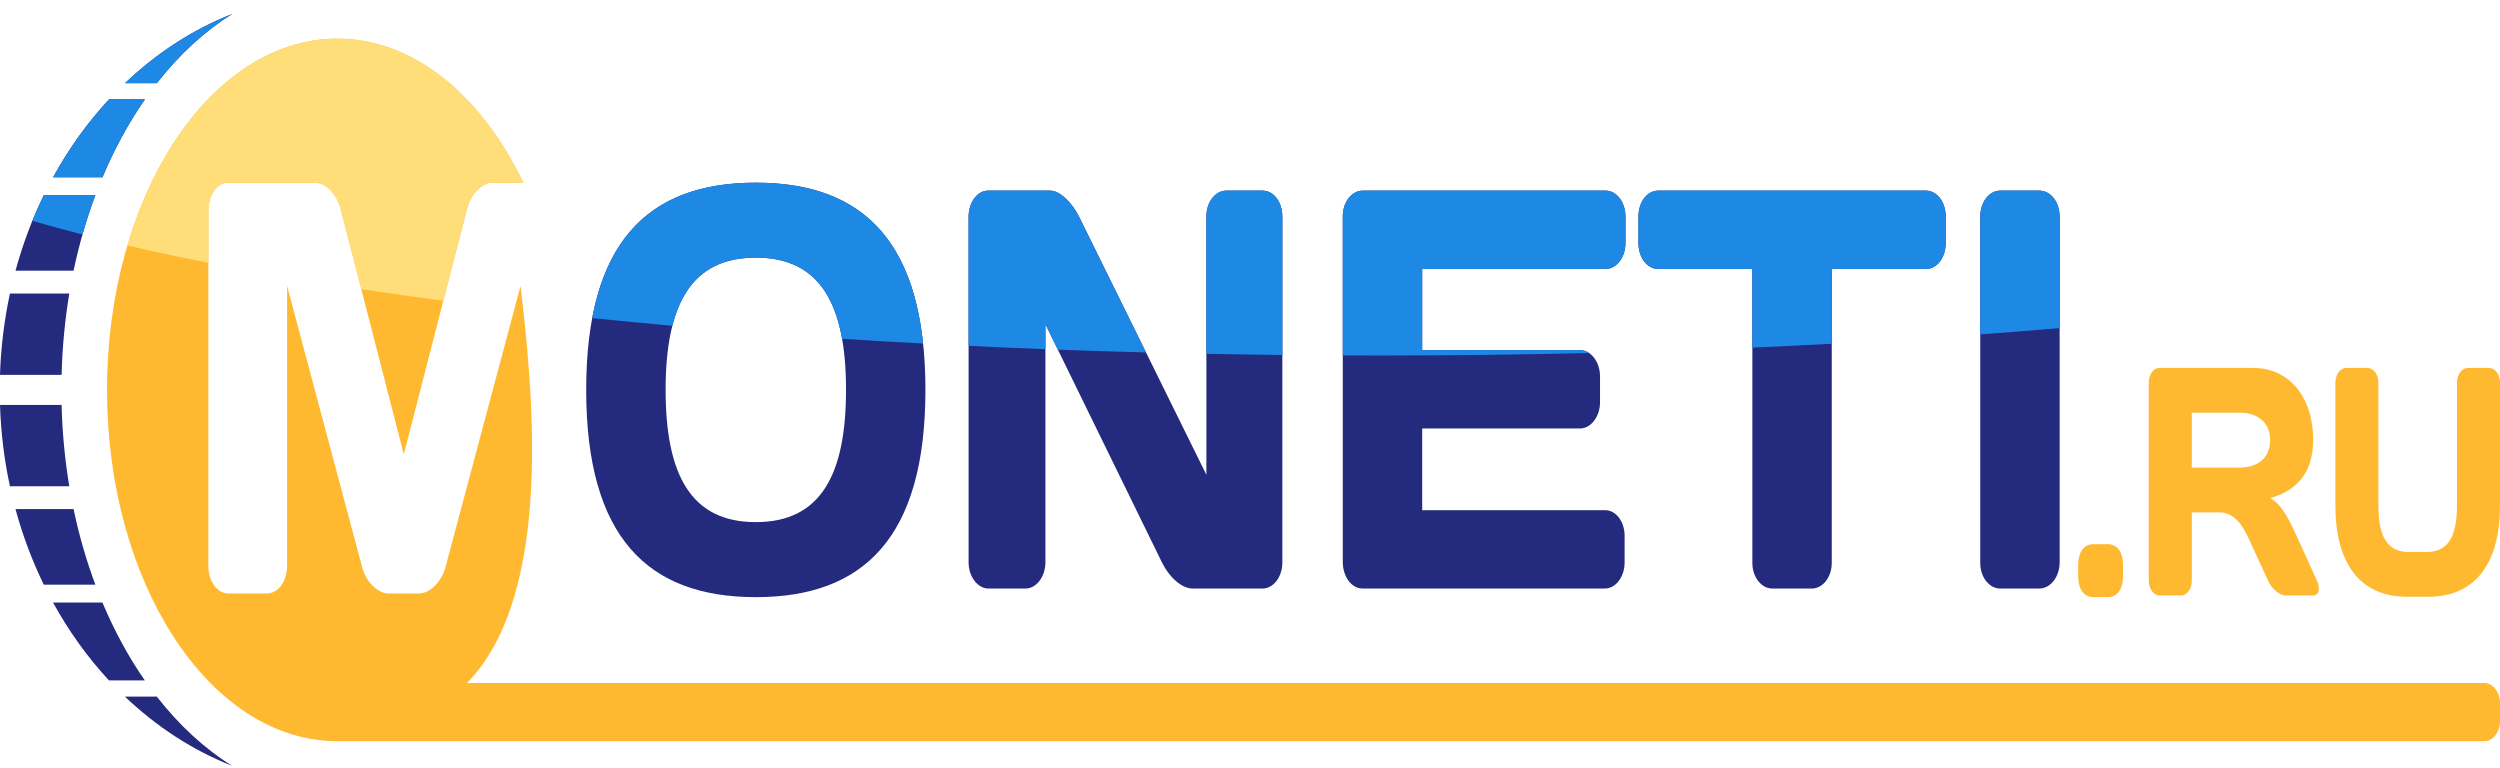
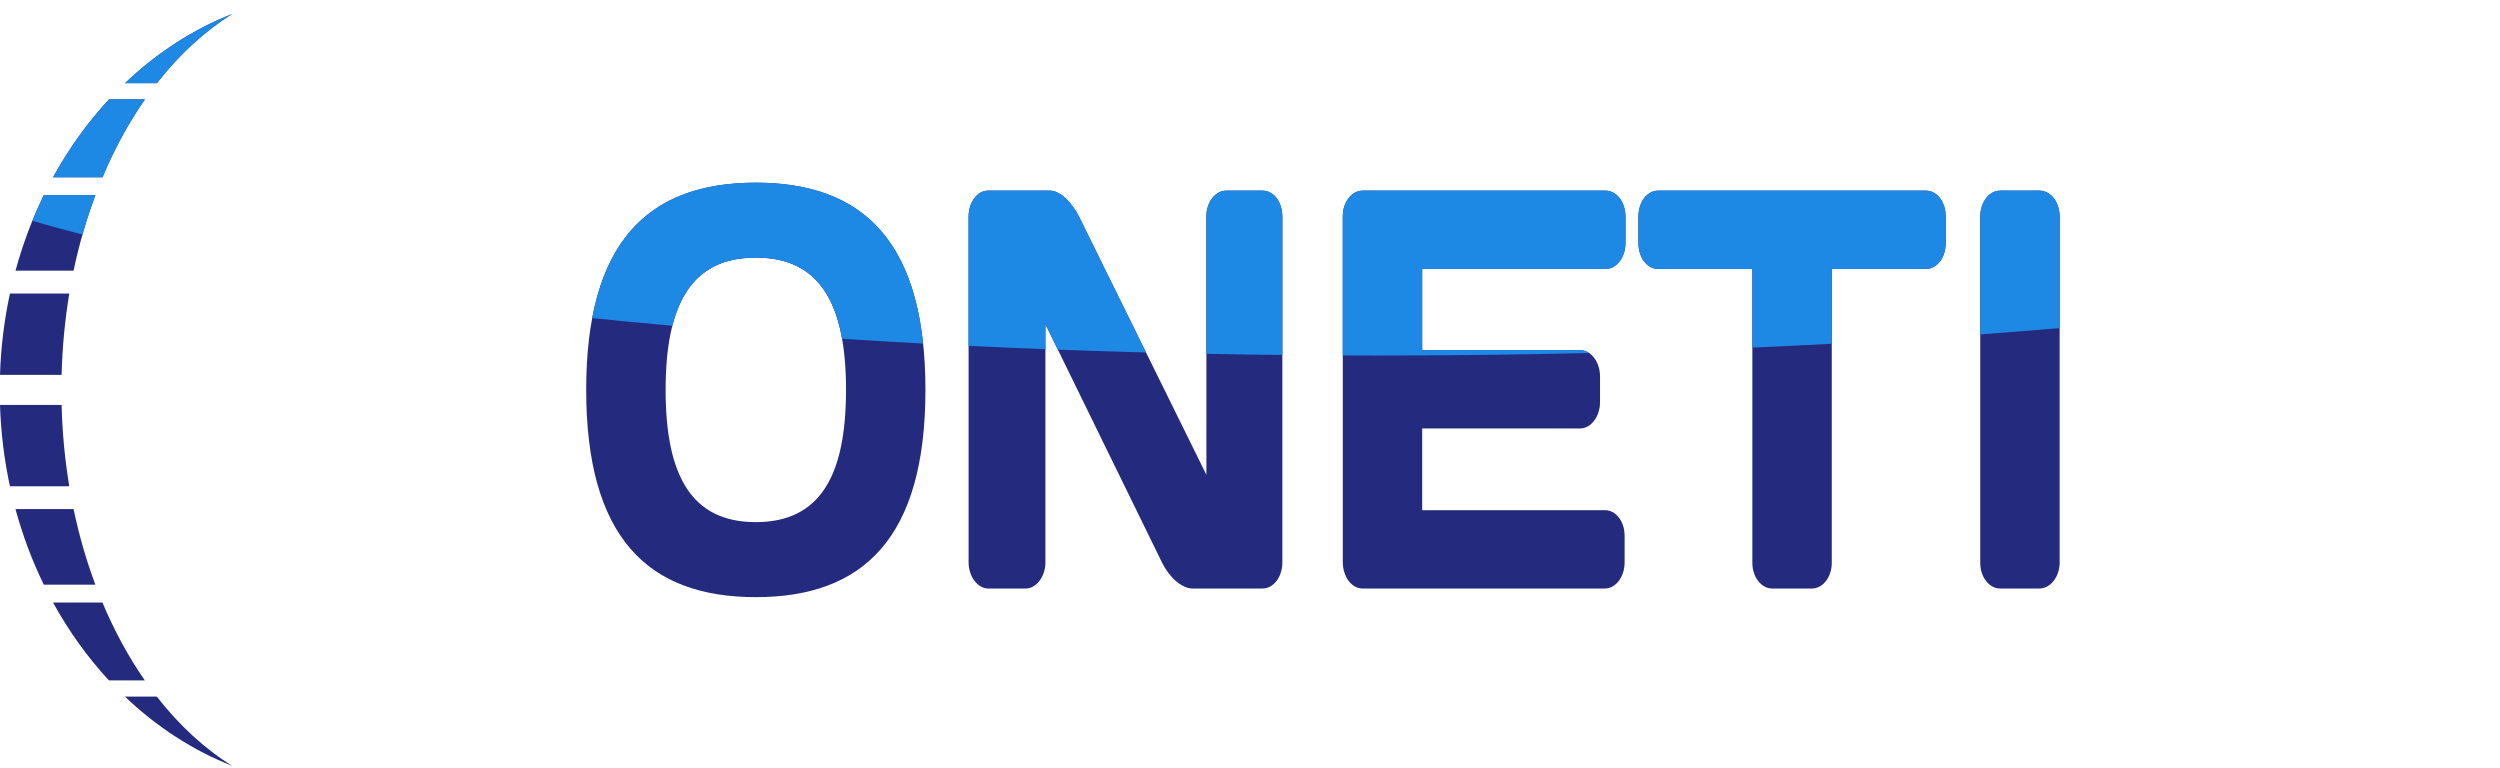
<svg xmlns="http://www.w3.org/2000/svg" width="140" height="43" viewBox="0 0 140 43" fill="none">
  <path fill-rule="evenodd" clip-rule="evenodd" d="M13.004 42.889C10.792 42.018 8.762 40.694 6.996 39.01H8.78C10.029 40.609 11.452 41.925 13.004 42.889ZM6.102 38.104C4.905 36.813 3.851 35.346 2.969 33.74H5.736C6.405 35.333 7.204 36.799 8.112 38.104H6.102ZM2.453 32.743C1.804 31.411 1.27 29.993 0.867 28.509H4.12C4.43 29.989 4.841 31.407 5.341 32.743H2.453ZM0.556 27.231C0.24 25.764 0.05 24.24 0 22.675H3.45C3.488 24.238 3.636 25.762 3.88 27.231H0.556ZM0 20.993C0.05 19.428 0.241 17.903 0.557 16.437H3.881C3.637 17.906 3.489 19.429 3.45 20.993H0ZM0.868 15.159C1.272 13.675 1.805 12.258 2.455 10.925H5.342C4.842 12.262 4.431 13.678 4.12 15.159H0.868ZM2.972 9.928C3.854 8.322 4.908 6.855 6.106 5.564H8.116C7.207 6.869 6.407 8.335 5.738 9.928H2.972ZM7.001 4.657C8.767 2.976 10.796 1.65 13.006 0.781C11.455 1.744 10.032 3.06 8.784 4.657H7.001Z" fill="#242A7E" />
-   <path d="M116.376 32.237C116.376 33.001 116.69 33.44 117.24 33.44H118.026C118.576 33.44 118.89 33.001 118.89 32.237V31.674C118.89 30.91 118.576 30.474 118.026 30.474H117.24C116.69 30.474 116.376 30.91 116.376 31.674V32.237ZM124.298 28.693C125.124 28.693 125.595 29.438 125.922 30.147L127.009 32.51C127.219 32.983 127.664 33.346 127.992 33.346H129.524C129.864 33.346 129.955 32.983 129.746 32.51L128.581 29.947C128.057 28.802 127.664 28.166 127.127 27.894C128.449 27.53 129.537 26.621 129.537 24.649C129.537 22.132 128.109 20.605 126.197 20.605H120.92C120.592 20.605 120.33 20.969 120.33 21.441V32.51C120.33 32.965 120.605 33.346 120.933 33.346H122.138C122.478 33.346 122.74 32.965 122.74 32.51V28.693H124.298ZM125.464 23.113C126.197 23.113 127.127 23.479 127.127 24.649C127.127 25.818 126.197 26.185 125.464 26.185H122.74V23.113H125.464ZM134.879 30.91C133.714 30.91 133.19 30.075 133.19 28.327V21.441C133.19 20.969 132.915 20.605 132.588 20.605H131.396C131.056 20.605 130.781 20.969 130.781 21.441V28.305C130.781 31.529 132.142 33.422 134.814 33.422H135.966C138.638 33.422 140 31.529 140 28.305V21.441C140 20.969 139.725 20.605 139.384 20.605H138.193C137.865 20.605 137.59 20.969 137.59 21.441V28.327C137.59 30.075 137.067 30.91 135.901 30.91H134.879Z" fill="#FFB931" />
  <path d="M42.326 14.426C45.951 14.426 47.377 17.064 47.377 21.832C47.377 26.6 45.951 29.239 42.326 29.239C38.7 29.239 37.275 26.6 37.275 21.832C37.275 17.064 38.7 14.426 42.326 14.426ZM32.827 21.832C32.827 30.097 36.283 33.44 42.326 33.44C48.368 33.44 51.824 30.097 51.824 21.832C51.824 13.568 48.368 10.23 42.326 10.23C36.283 10.23 32.827 13.568 32.827 21.832ZM57.432 32.958C58.035 32.958 58.543 32.29 58.543 31.495V18.155L65.069 31.495C65.456 32.29 66.157 32.958 66.785 32.958H70.7C71.329 32.958 71.812 32.29 71.812 31.495V12.137C71.812 11.311 71.329 10.675 70.7 10.675H68.67C68.066 10.675 67.558 11.311 67.558 12.105V26.59L60.428 12.137C60.066 11.406 59.389 10.675 58.809 10.675H55.329C54.724 10.675 54.241 11.343 54.241 12.137V31.495C54.241 32.29 54.749 32.958 55.353 32.958H57.432ZM89.915 10.675H76.307C75.703 10.675 75.196 11.311 75.196 12.105V31.464C75.196 32.29 75.679 32.958 76.307 32.958H89.867C90.495 32.958 90.978 32.29 90.978 31.495V30.002C90.978 29.207 90.495 28.571 89.891 28.571H79.643V23.994H88.489C89.093 23.994 89.601 23.326 89.601 22.532V21.069C89.601 20.275 89.093 19.607 88.489 19.607H79.643V15.062H89.915C90.519 15.062 91.027 14.426 91.027 13.6V12.137C91.027 11.311 90.519 10.675 89.915 10.675ZM92.863 10.675C92.235 10.675 91.752 11.311 91.752 12.137V13.6C91.752 14.426 92.235 15.062 92.863 15.062H98.132V31.522C98.132 32.322 98.64 32.958 99.244 32.958H101.468C102.072 32.958 102.579 32.322 102.579 31.522V15.062H107.848C108.477 15.062 108.96 14.426 108.96 13.6V12.137C108.96 11.311 108.477 10.675 107.848 10.675H92.863ZM110.894 31.528C110.894 32.322 111.401 32.958 112.005 32.958H114.205C114.833 32.958 115.341 32.29 115.341 31.495V12.137C115.341 11.311 114.833 10.675 114.205 10.675H112.005C111.401 10.675 110.894 11.311 110.894 12.137V31.528Z" fill="#242A7E" />
-   <path fill-rule="evenodd" clip-rule="evenodd" d="M18.796 41.507H18.892H137.195H139.127C139.607 41.507 140 40.993 140 40.366V39.389C140 38.761 139.607 38.247 139.127 38.247H137.835H26.153C31.09 33.215 29.791 21.521 29.151 16.011L24.939 31.789C24.719 32.577 24.083 33.233 23.47 33.233H21.756C21.144 33.233 20.507 32.577 20.287 31.789L16.076 16.011V31.69C16.076 32.544 15.586 33.233 14.949 33.233H12.794C12.158 33.233 11.668 32.544 11.668 31.69V11.773C11.668 10.919 12.158 10.23 12.77 10.23H17.643C18.279 10.23 18.891 10.919 19.087 11.74L22.613 25.445L26.139 11.74C26.336 10.919 26.948 10.23 27.584 10.23H29.304C26.958 5.34 23.168 2.165 18.892 2.165C11.77 2.165 5.994 10.973 5.994 21.836C5.994 32.649 11.718 41.426 18.796 41.506V41.507Z" fill="#FFB931" />
-   <path fill-rule="evenodd" clip-rule="evenodd" d="M18.892 2.165C23.168 2.165 26.958 5.34 29.304 10.23H27.584C26.948 10.23 26.335 10.919 26.139 11.739L24.827 16.841C23.254 16.635 21.723 16.419 20.233 16.194L19.087 11.739C18.892 10.919 18.279 10.23 17.643 10.23H12.77C12.158 10.23 11.667 10.919 11.667 11.773V14.717C10.084 14.405 8.572 14.081 7.132 13.746C9.155 6.917 13.66 2.165 18.892 2.165Z" fill="#FFDE7A" />
  <path fill-rule="evenodd" clip-rule="evenodd" d="M64.177 19.737C62.515 19.693 60.87 19.641 59.24 19.581L58.543 18.155V19.554C57.095 19.498 55.661 19.436 54.241 19.368V12.138C54.241 11.341 54.724 10.675 55.328 10.675H58.808C59.389 10.675 60.066 11.406 60.428 12.138L64.177 19.737ZM42.325 14.426C45.145 14.426 46.633 16.021 47.157 18.972C48.651 19.069 50.164 19.157 51.695 19.239C51.017 12.862 47.691 10.23 42.325 10.23C37.379 10.23 34.167 12.468 33.164 17.813C34.633 17.964 36.13 18.107 37.652 18.243C38.284 15.759 39.748 14.426 42.325 14.426ZM115.34 18.375C113.88 18.499 112.397 18.616 110.893 18.727V12.138C110.893 11.312 111.401 10.675 112.005 10.675H114.205C114.833 10.675 115.34 11.312 115.34 12.138V18.375ZM102.579 19.251C101.112 19.329 99.629 19.4 98.132 19.465V15.062H92.863C92.235 15.062 91.751 14.426 91.751 13.599V12.138C91.751 11.312 92.235 10.675 92.863 10.675H107.848C108.477 10.675 108.96 11.312 108.96 12.138V13.599C108.96 14.426 108.477 15.062 107.848 15.062H102.579V19.251ZM88.992 19.77C85.148 19.86 81.229 19.909 77.246 19.909C76.56 19.909 75.877 19.907 75.195 19.904V12.105C75.195 11.312 75.703 10.675 76.307 10.675H89.914C90.519 10.675 91.026 11.312 91.026 12.138V13.599C91.026 14.426 90.519 15.062 89.914 15.062H79.642V19.606H88.489C88.669 19.606 88.84 19.665 88.992 19.77ZM71.812 19.878C70.385 19.863 68.967 19.841 67.558 19.814V12.105C67.558 11.312 68.065 10.675 68.67 10.675H70.7C71.328 10.675 71.812 11.312 71.812 12.138V19.878Z" fill="#1E88E5" />
  <path fill-rule="evenodd" clip-rule="evenodd" d="M4.619 13.134C3.644 12.883 2.705 12.629 1.812 12.367C2.011 11.877 2.225 11.395 2.454 10.925H5.342C5.075 11.639 4.834 12.377 4.619 13.134ZM7 4.658C8.766 2.976 10.796 1.651 13.006 0.781C11.454 1.744 10.032 3.06 8.784 4.658H7ZM2.971 9.928C3.853 8.322 4.908 6.855 6.106 5.564H8.115C7.207 6.869 6.407 8.335 5.737 9.928H2.971Z" fill="#1E88E5" />
</svg>